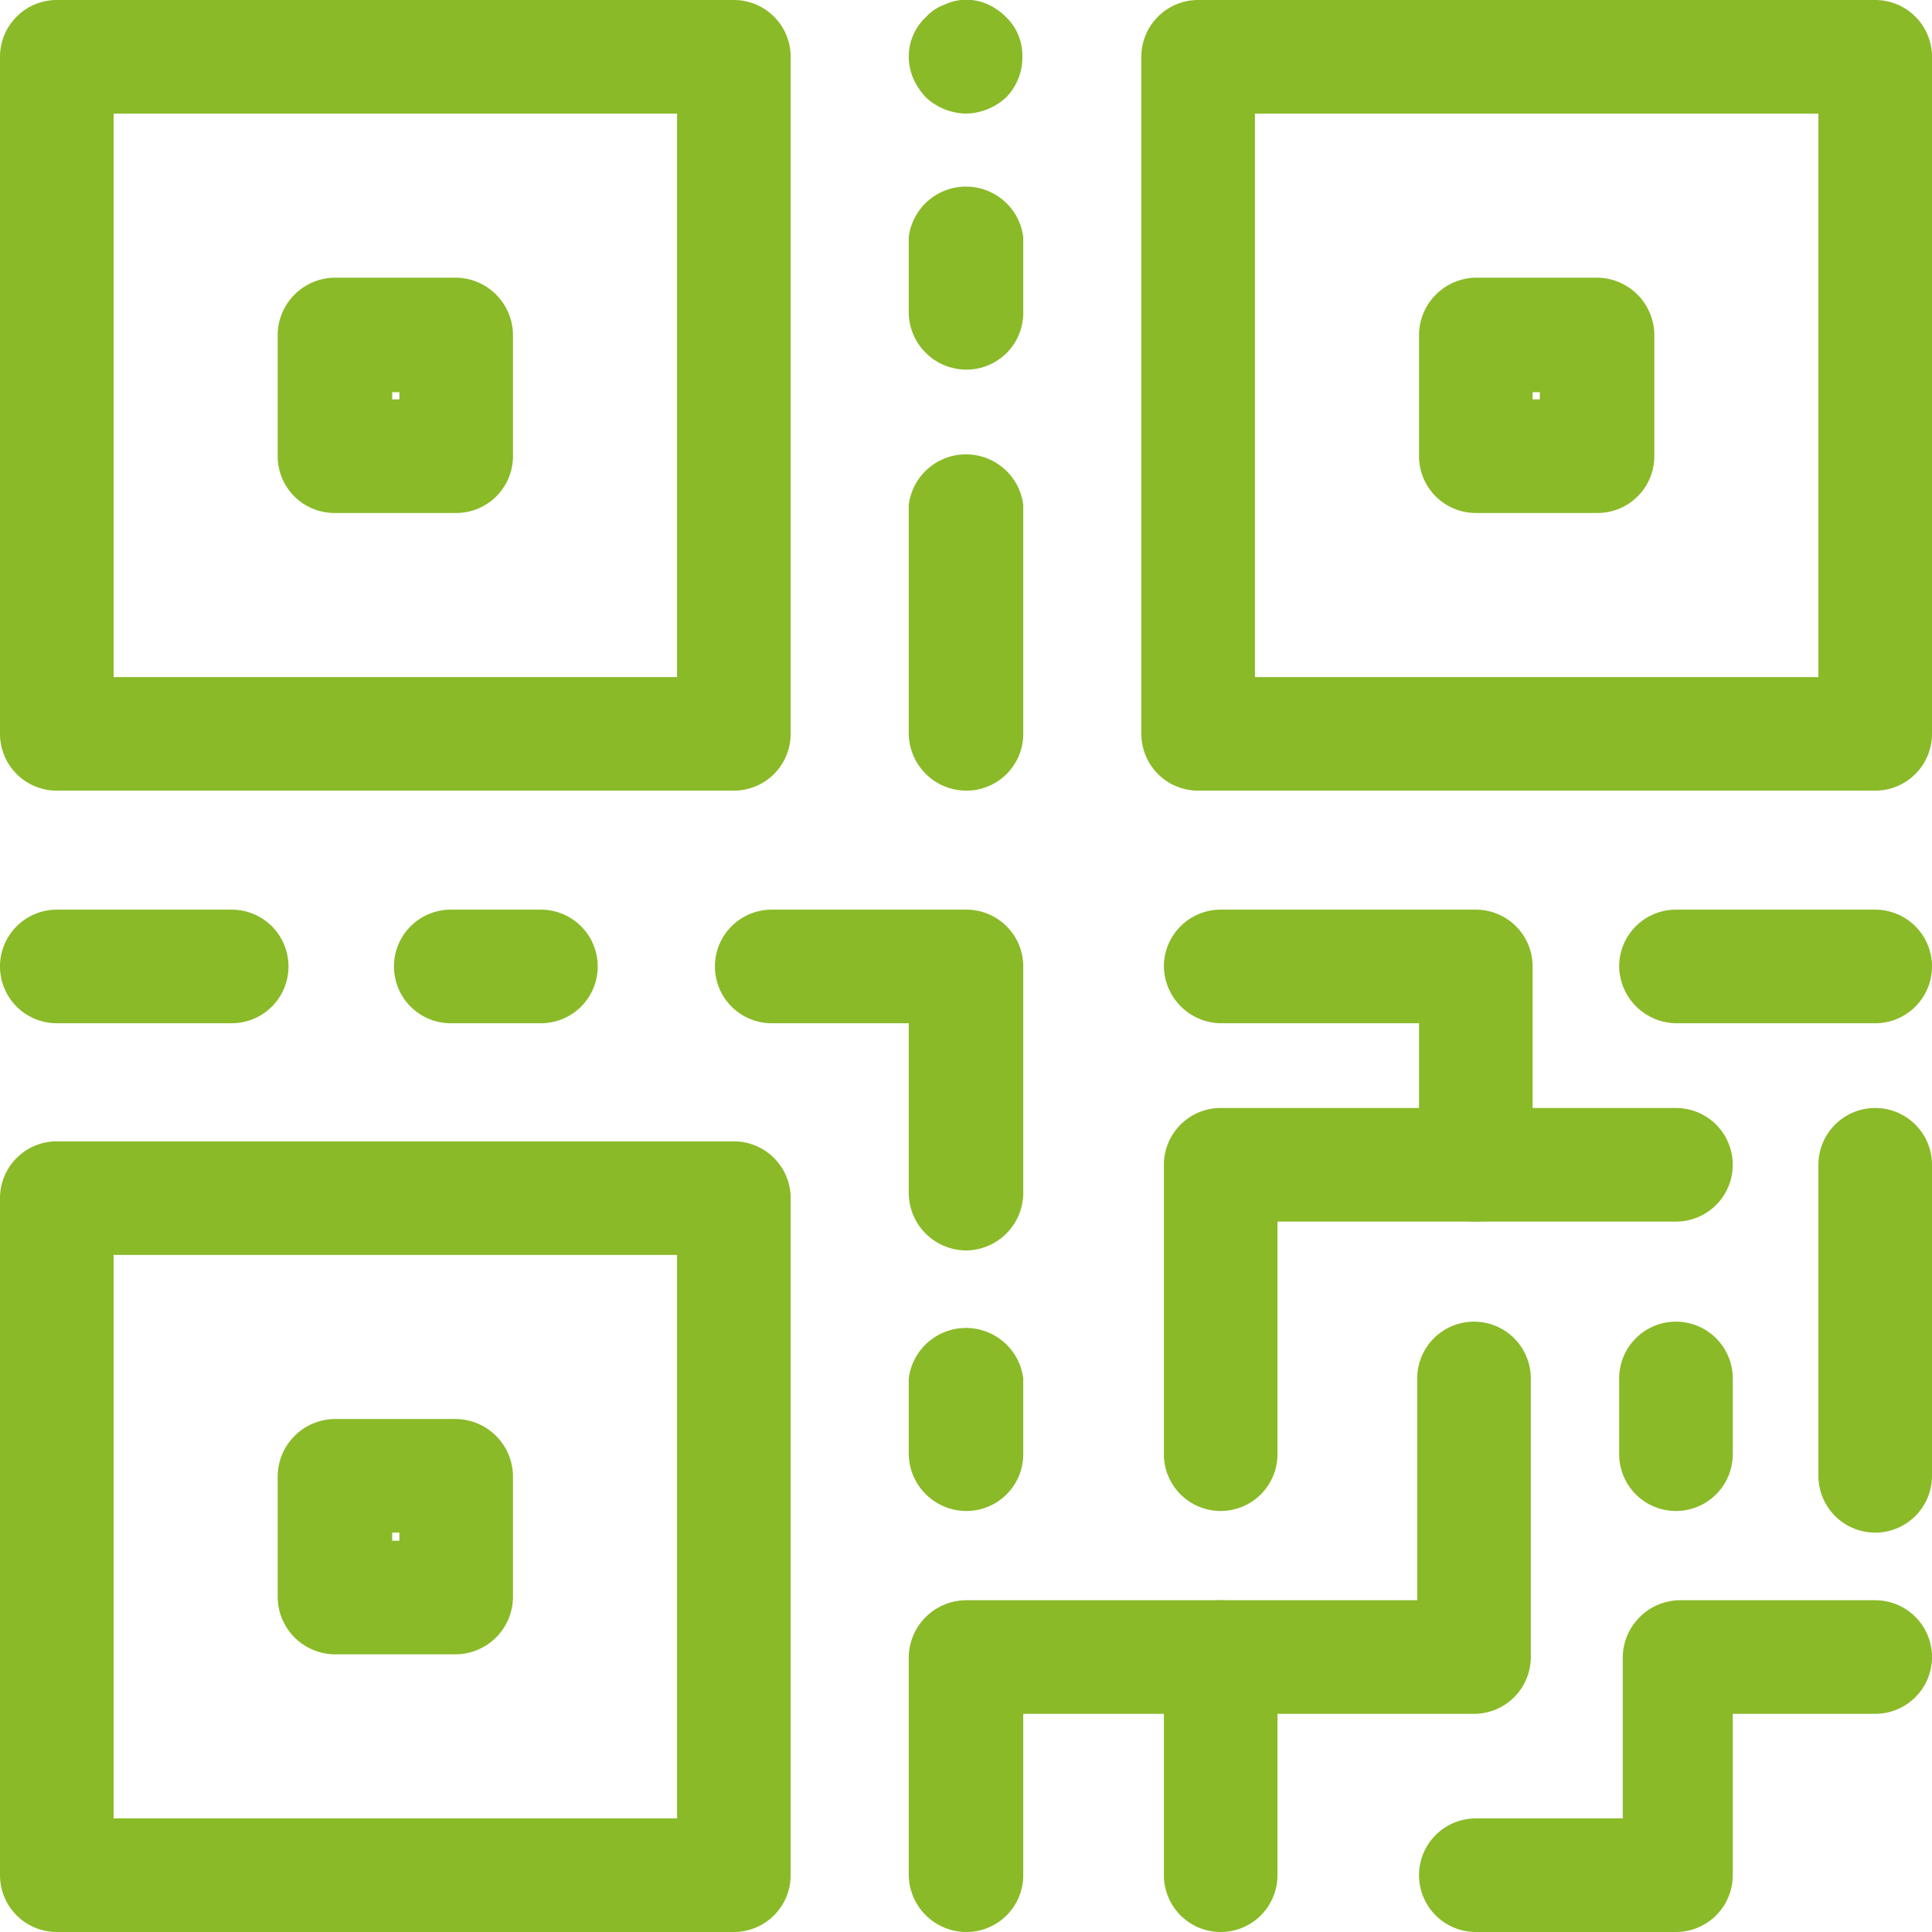
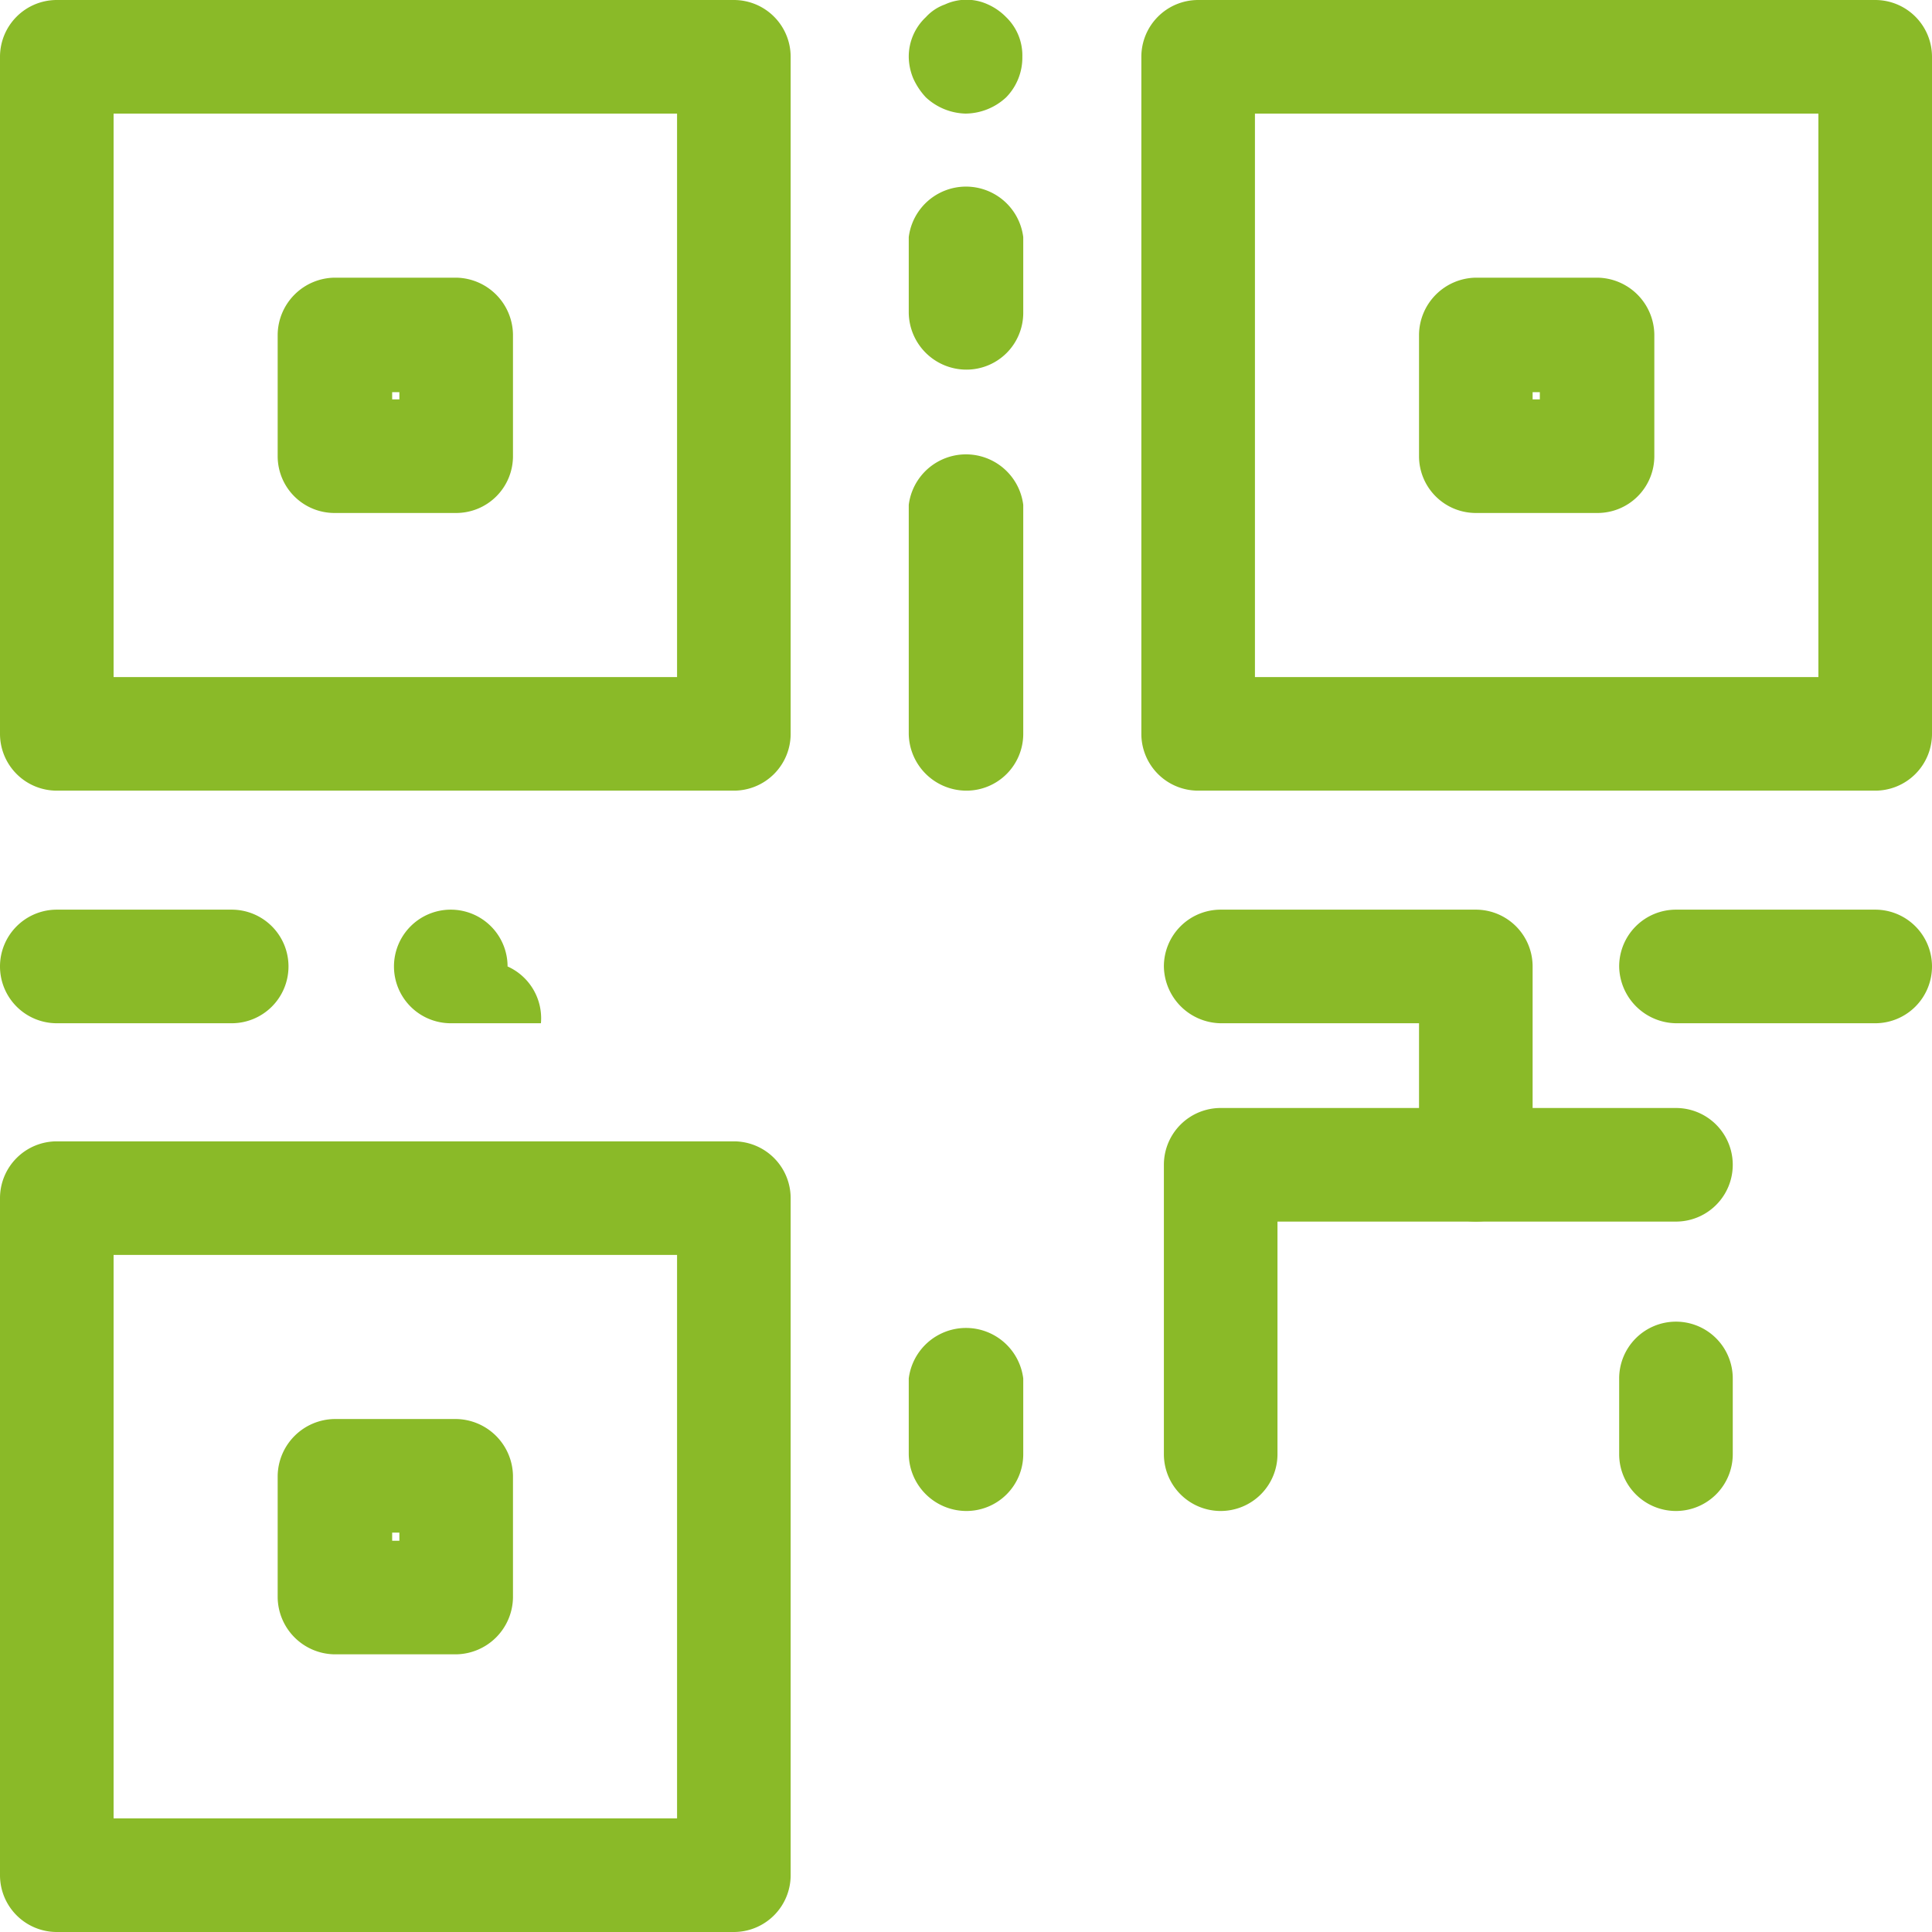
<svg xmlns="http://www.w3.org/2000/svg" viewBox="0 0 21.43 21.43">
  <defs>
    <style>.cls-1{fill:#8aba28;}</style>
  </defs>
  <title>QRcode</title>
  <g id="首頁">
    <path class="cls-1" d="M8.14,8.77H.63A.63.63,0,0,1,0,8.14V.63A.63.63,0,0,1,.63,0H8.14a.63.63,0,0,1,.63.63V8.14A.63.63,0,0,1,8.14,8.77ZM1.26,7.51H7.51V1.26H1.26Z" />
    <path class="cls-1" d="M5.06,5.69H3.71a.63.63,0,0,1-.63-.63V3.71a.64.64,0,0,1,.63-.63H5.06a.64.64,0,0,1,.63.63V5.06A.63.63,0,0,1,5.06,5.69ZM4.35,4.43h.08V4.35H4.35Z" />
    <path class="cls-1" d="M8.14,21.43H.63A.63.63,0,0,1,0,20.8V13.29a.63.63,0,0,1,.63-.63H8.14a.63.63,0,0,1,.63.63V20.8A.63.63,0,0,1,8.14,21.43ZM1.26,20.17H7.51V13.92H1.26Z" />
    <path class="cls-1" d="M5.06,18.35H3.71a.64.64,0,0,1-.63-.63V16.37a.64.64,0,0,1,.63-.63H5.06a.64.64,0,0,1,.63.63v1.35A.64.64,0,0,1,5.06,18.35Zm-.71-1.26h.08V17H4.35Z" />
    <path class="cls-1" d="M20.8,8.77H13.29a.63.63,0,0,1-.63-.63V.63A.63.63,0,0,1,13.29,0H20.8a.63.63,0,0,1,.63.63V8.14A.63.63,0,0,1,20.8,8.77ZM13.92,7.51h6.25V1.26H13.92Z" />
    <path class="cls-1" d="M17.72,5.69H16.37a.63.63,0,0,1-.63-.63V3.71a.64.64,0,0,1,.63-.63h1.35a.64.64,0,0,1,.63.63V5.06A.63.63,0,0,1,17.72,5.69ZM17,4.43h.08V4.35H17Z" />
    <path class="cls-1" d="M2.57,11.35H.63A.63.63,0,0,1,0,10.72a.63.63,0,0,1,.63-.63H2.57a.63.63,0,0,1,.63.63A.63.63,0,0,1,2.57,11.35Z" />
-     <path class="cls-1" d="M6,11.35h-1a.63.63,0,0,1-.63-.63.63.63,0,0,1,.63-.63H6a.63.63,0,0,1,.63.63A.63.63,0,0,1,6,11.35Z" />
-     <path class="cls-1" d="M10.72,13.87a.64.64,0,0,1-.64-.63V11.35H8.56a.63.63,0,0,1-.63-.63.63.63,0,0,1,.63-.63h2.16a.63.63,0,0,1,.63.63v2.52A.64.64,0,0,1,10.72,13.87Z" />
-     <path class="cls-1" d="M10.72,21.43a.64.64,0,0,1-.64-.63V18.38a.64.64,0,0,1,.64-.63h5V15.29a.63.63,0,0,1,.63-.63.63.63,0,0,1,.63.63v3.09a.63.63,0,0,1-.63.63h-5V20.8A.63.63,0,0,1,10.72,21.43Z" />
-     <path class="cls-1" d="M13.54,21.43a.63.63,0,0,1-.63-.63V18.38a.64.64,0,0,1,.63-.63.63.63,0,0,1,.63.63V20.8A.63.63,0,0,1,13.54,21.43Z" />
+     <path class="cls-1" d="M6,11.35h-1a.63.63,0,0,1-.63-.63.63.63,0,0,1,.63-.63a.63.63,0,0,1,.63.63A.63.63,0,0,1,6,11.35Z" />
    <path class="cls-1" d="M13.54,16.76a.63.63,0,0,1-.63-.63V12.92a.63.63,0,0,1,.63-.63h5.05a.63.63,0,1,1,0,1.26H14.17v2.58A.63.63,0,0,1,13.54,16.76Z" />
    <path class="cls-1" d="M10.72,16.76a.64.64,0,0,1-.64-.63v-.84a.64.64,0,0,1,1.27,0v.84A.63.63,0,0,1,10.72,16.76Z" />
    <path class="cls-1" d="M18.59,16.76a.63.63,0,0,1-.63-.63v-.84a.63.63,0,0,1,.63-.63.63.63,0,0,1,.63.63v.84A.63.63,0,0,1,18.59,16.76Z" />
    <path class="cls-1" d="M10.72,8.77a.64.64,0,0,1-.64-.63V5.6a.64.64,0,0,1,1.27,0V8.14A.63.63,0,0,1,10.72,8.77Z" />
    <path class="cls-1" d="M10.71,1.26a.67.67,0,0,1-.44-.18.77.77,0,0,1-.14-.21.64.64,0,0,1-.05-.24.6.6,0,0,1,.19-.44.52.52,0,0,1,.21-.14.57.57,0,0,1,.48,0,.66.66,0,0,1,.2.14.59.59,0,0,1,.18.44.63.63,0,0,1-.18.45A.67.67,0,0,1,10.71,1.26Z" />
    <path class="cls-1" d="M10.72,4.1a.64.64,0,0,1-.64-.63V2.63a.64.64,0,0,1,1.27,0v.84A.63.63,0,0,1,10.72,4.1Z" />
    <path class="cls-1" d="M16.37,13.55a.63.63,0,0,1-.63-.63V11.35h-2.2a.64.64,0,0,1-.63-.63.63.63,0,0,1,.63-.63h2.83a.63.63,0,0,1,.63.63v2.2A.63.63,0,0,1,16.37,13.55Z" />
    <path class="cls-1" d="M20.8,11.35H18.59a.64.64,0,0,1-.63-.63.63.63,0,0,1,.63-.63H20.8a.63.63,0,0,1,.63.63A.63.63,0,0,1,20.8,11.35Z" />
-     <path class="cls-1" d="M18.59,21.43H16.37a.63.63,0,0,1,0-1.26H18V18.38a.64.64,0,0,1,.63-.63H20.8a.63.63,0,0,1,.63.63.63.63,0,0,1-.63.63H19.22V20.8A.63.63,0,0,1,18.59,21.43Z" />
-     <path class="cls-1" d="M20.8,17a.63.63,0,0,1-.63-.63V12.92a.63.63,0,1,1,1.26,0v3.45A.63.63,0,0,1,20.8,17Z" />
  </g>
</svg>